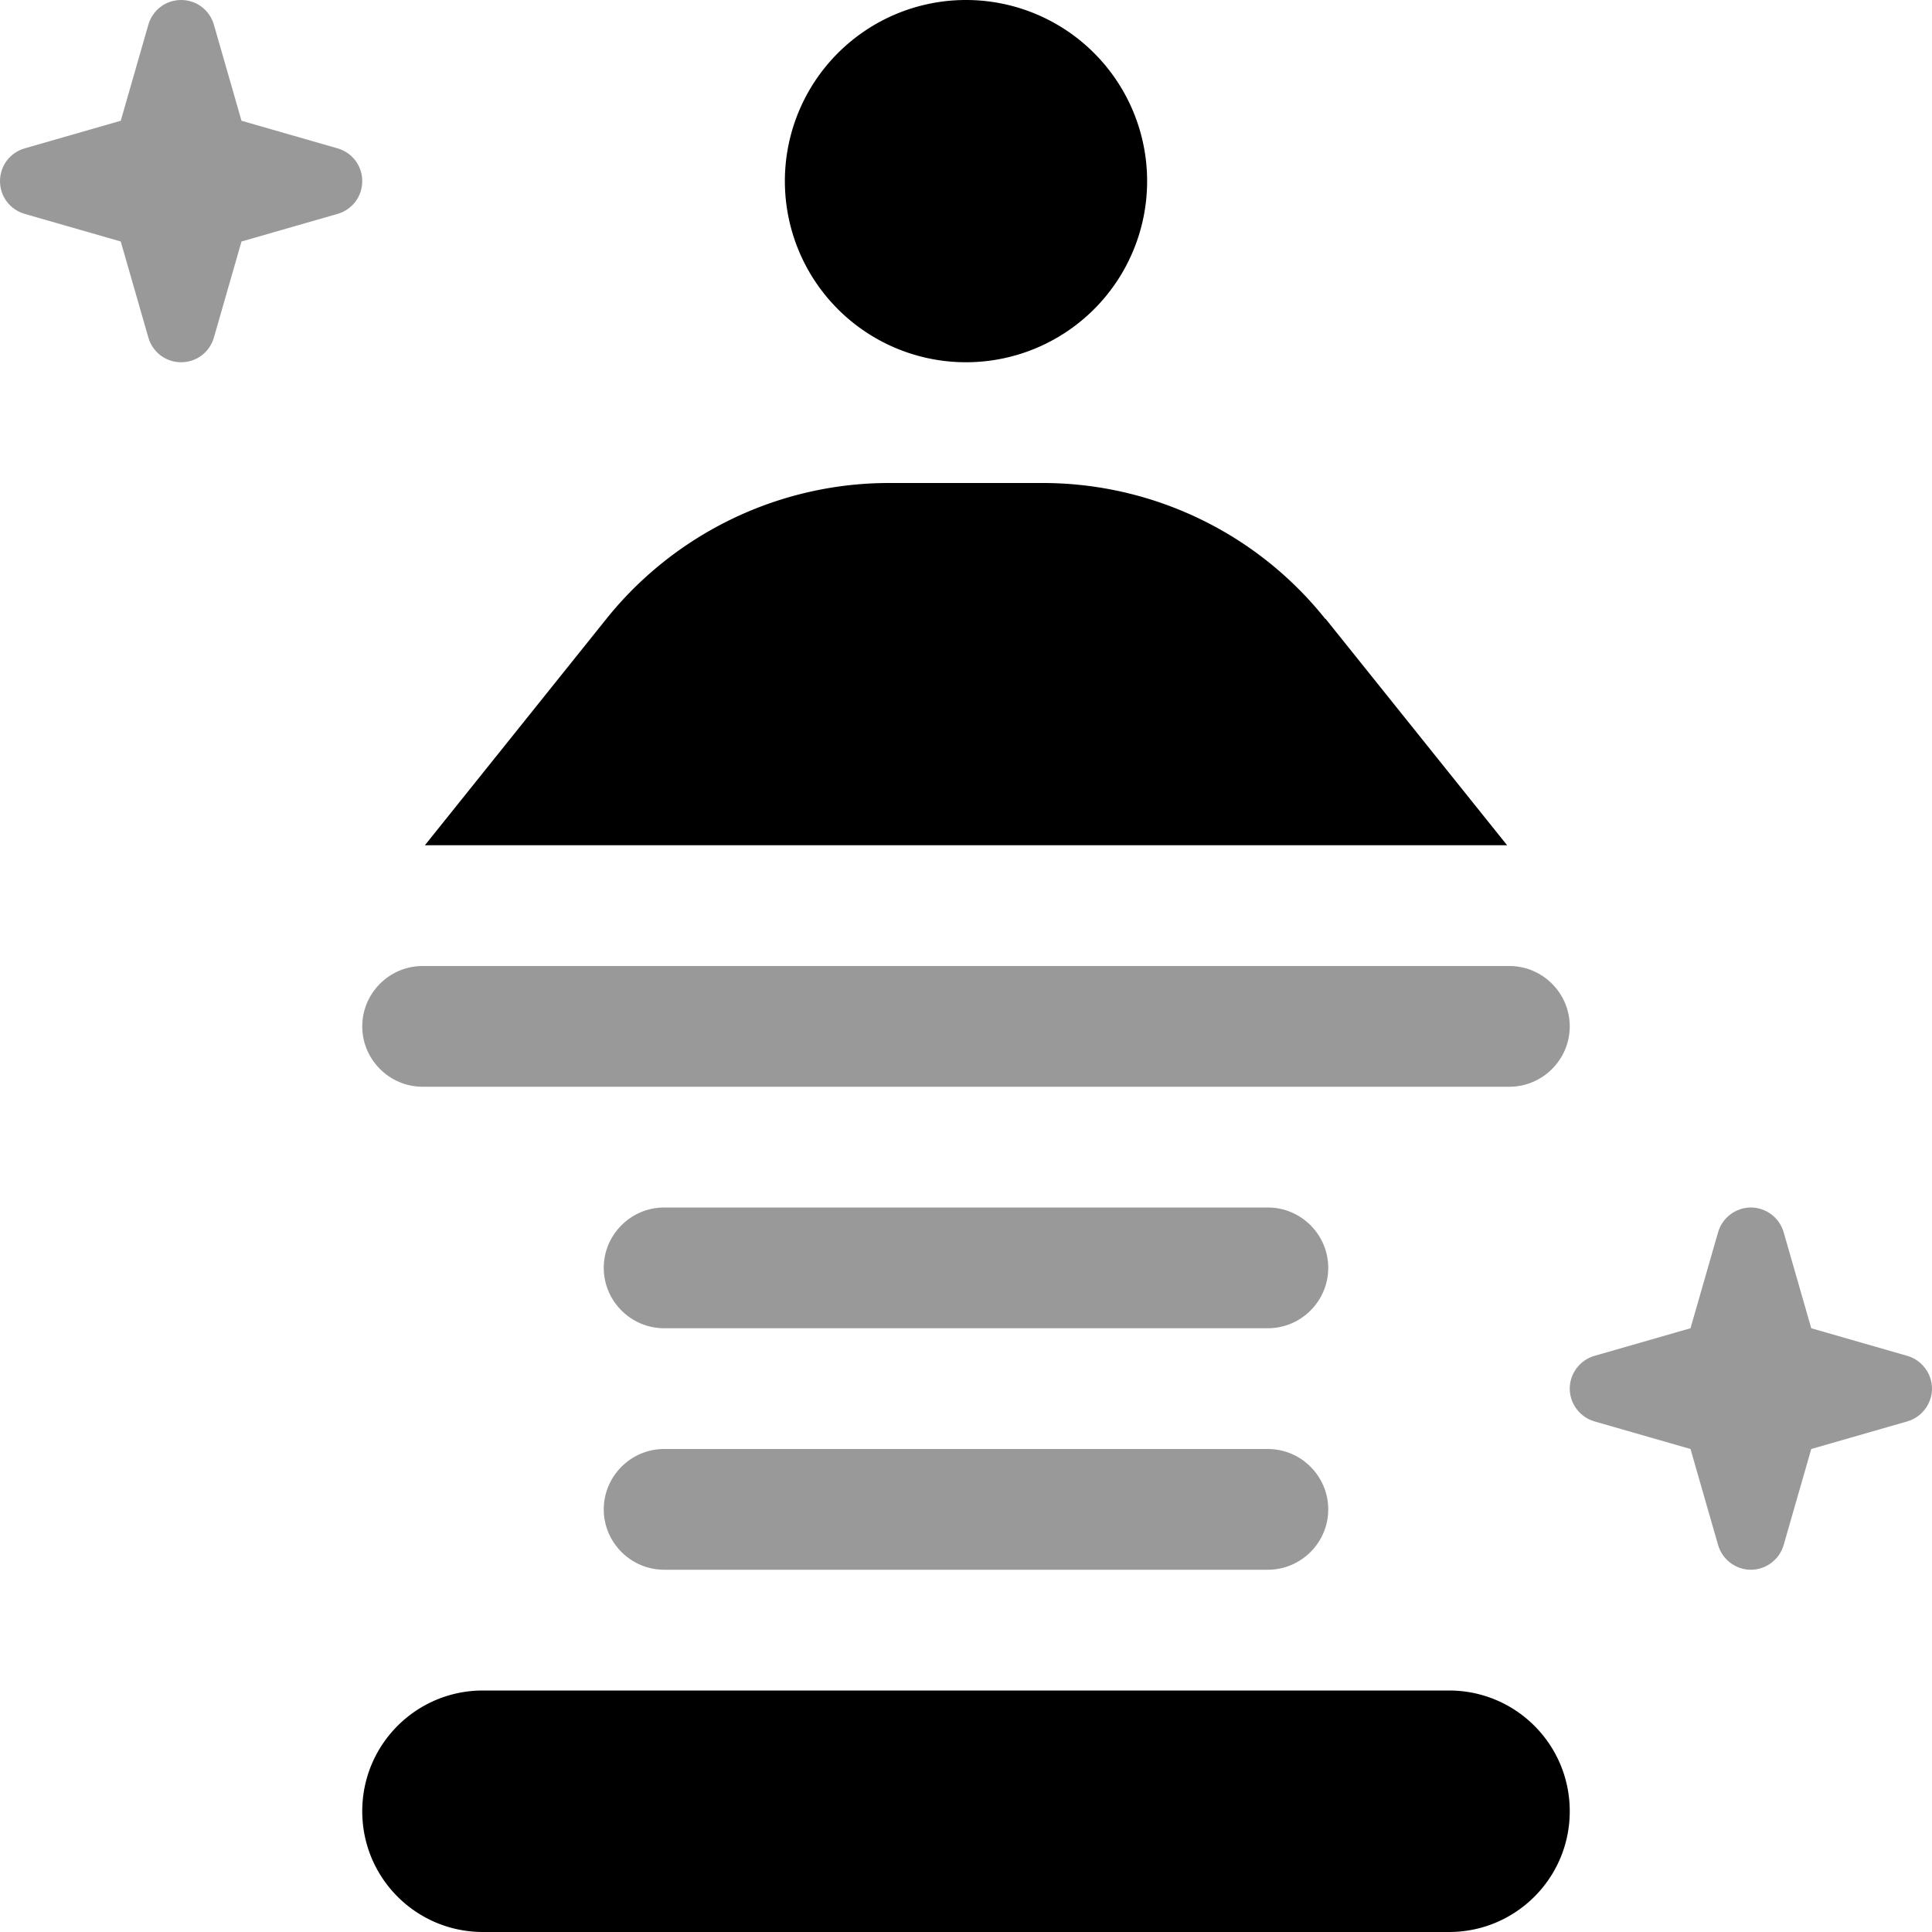
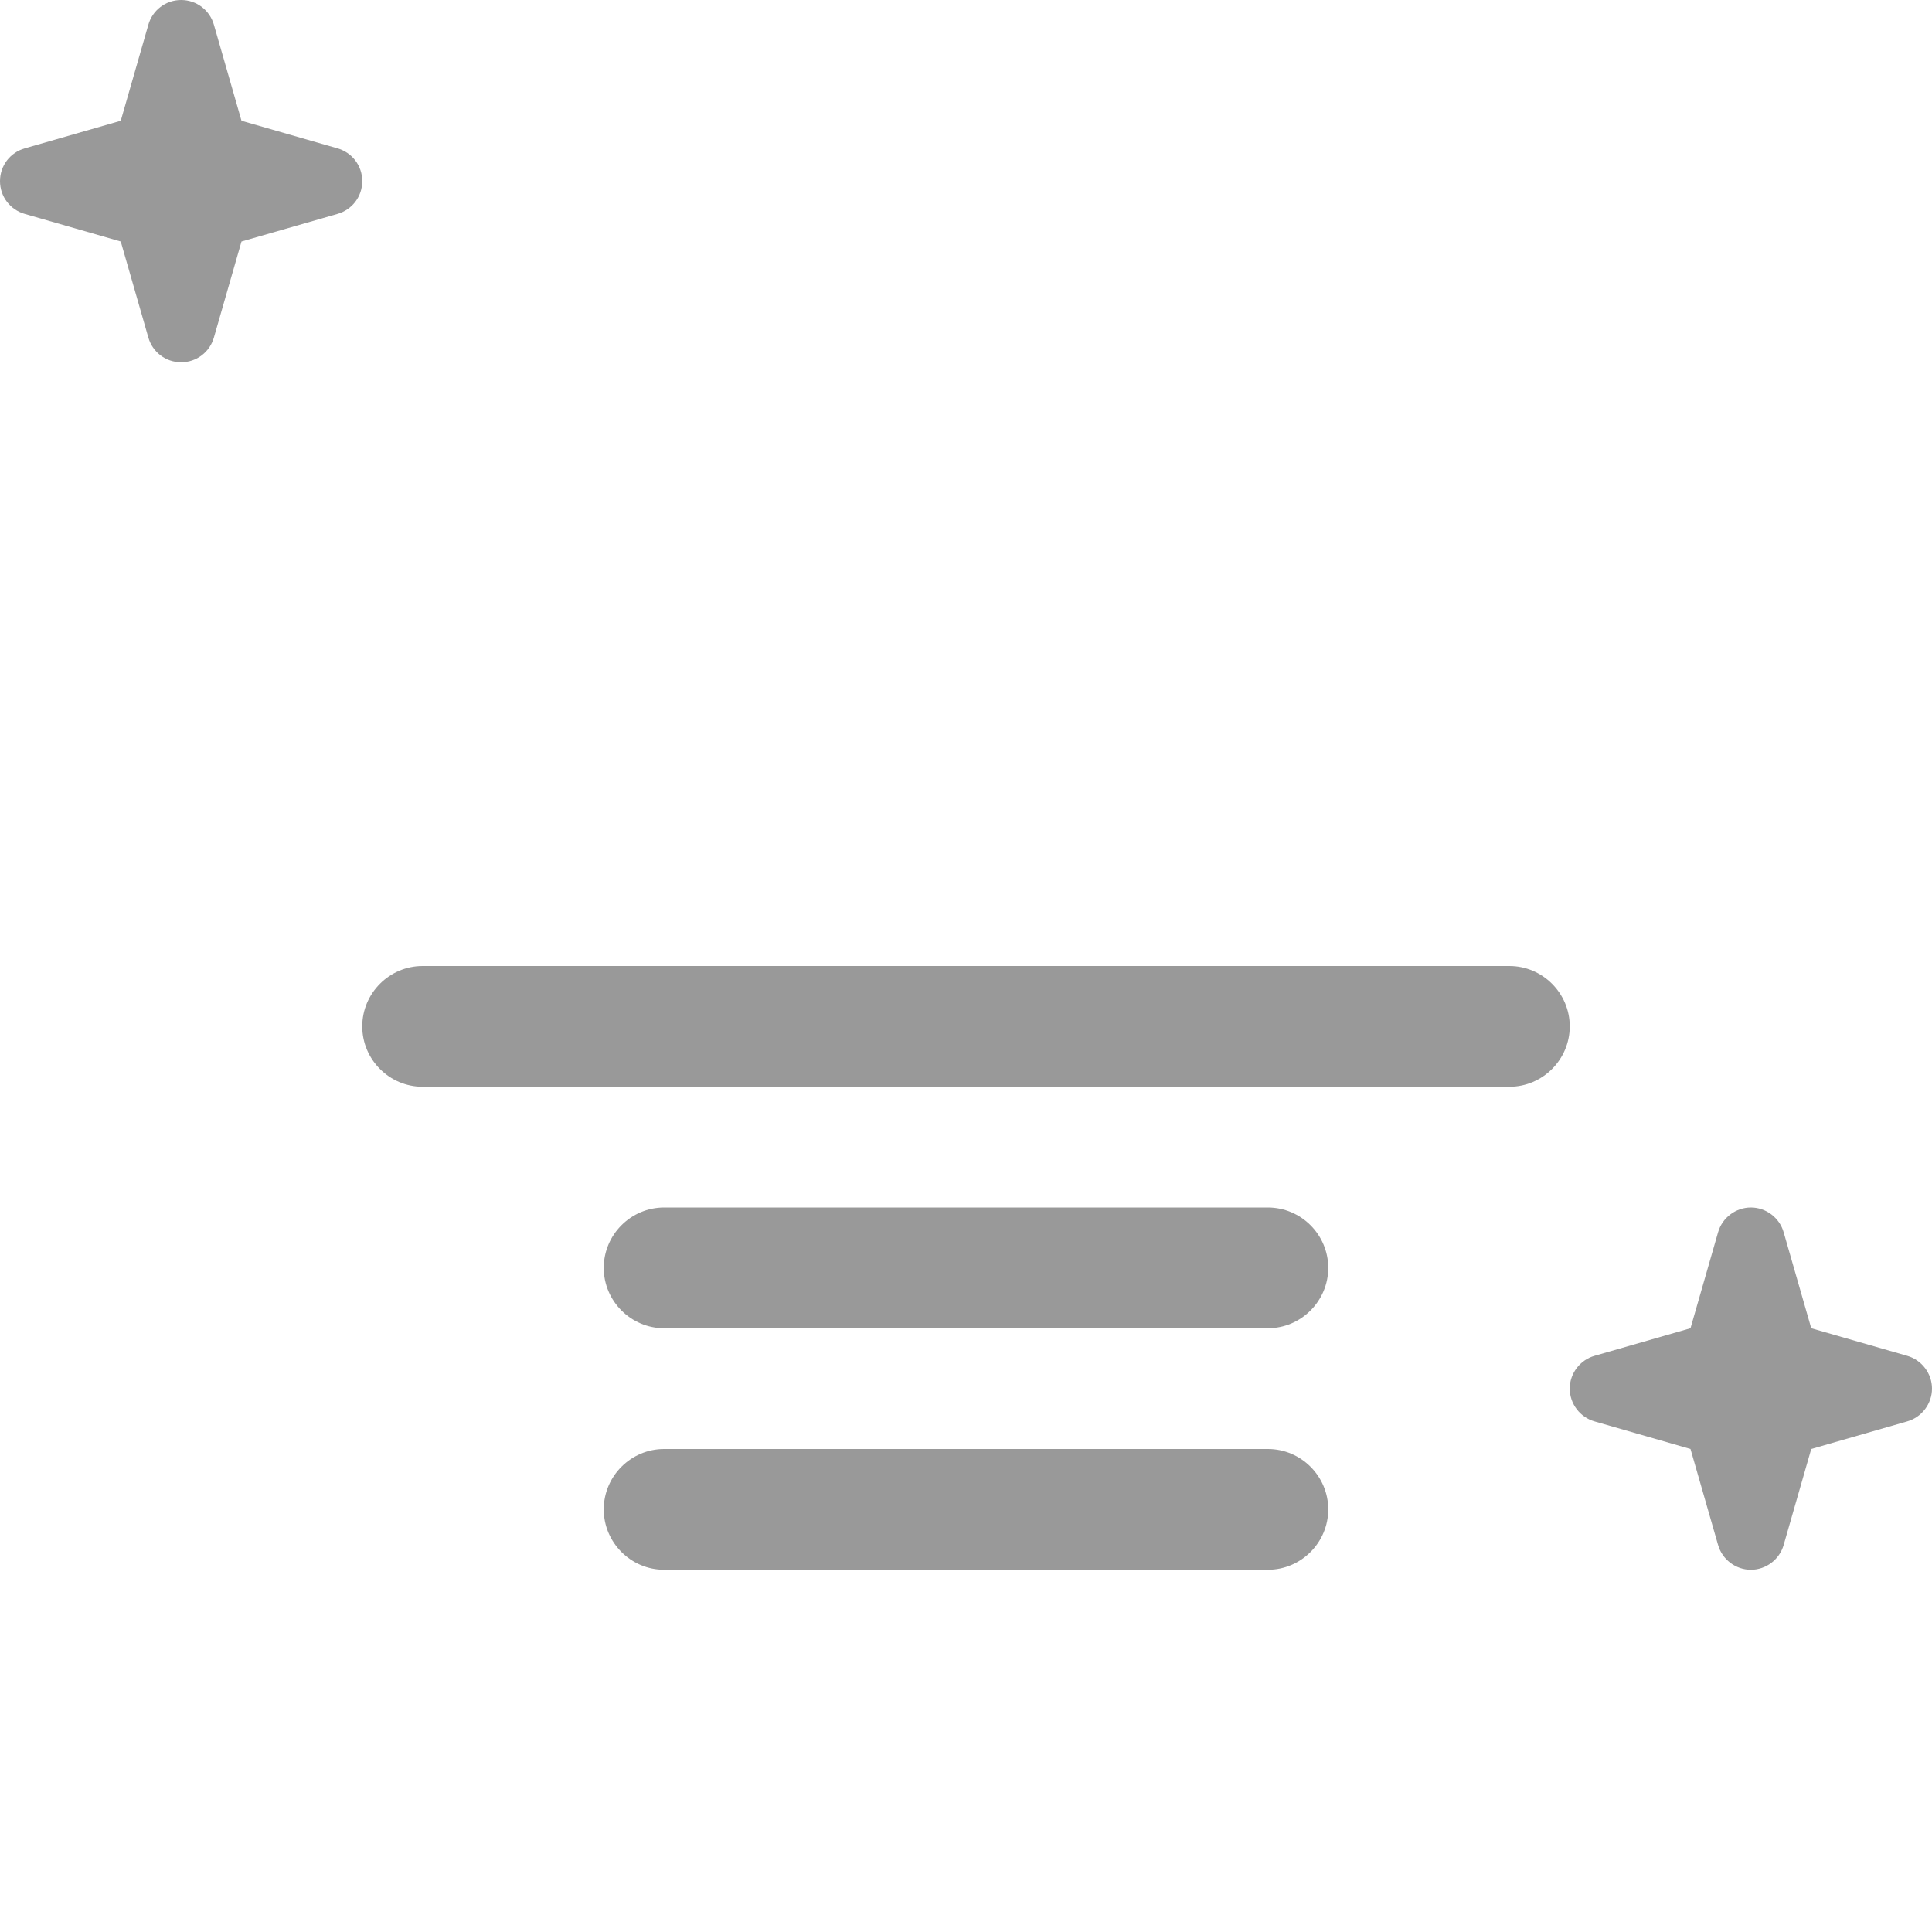
<svg xmlns="http://www.w3.org/2000/svg" viewBox="0 0 512 512">
  <defs>
    <style>.fa-secondary{opacity:.4}</style>
  </defs>
  <path class="fa-secondary" d="M64 32L56.7 6.6C55.6 2.7 52.1 0 48 0s-7.6 2.7-8.7 6.6L32 32 6.6 39.3C2.7 40.4 0 43.9 0 48s2.7 7.6 6.6 8.7L32 64l7.3 25.4C40.4 93.3 43.9 96 48 96s7.6-2.7 8.7-6.6L64 64l25.4-7.3C93.3 55.6 96 52.1 96 48s-2.7-7.6-6.6-8.7L64 32zM480 352l-7.3-25.4c-1.1-3.9-4.7-6.6-8.7-6.6s-7.6 2.7-8.7 6.6L448 352l-25.4 7.3c-3.9 1.1-6.6 4.7-6.6 8.7s2.7 7.6 6.6 8.7L448 384l7.3 25.4c1.1 3.9 4.7 6.6 8.7 6.6s7.6-2.7 8.7-6.6L480 384l25.4-7.3c3.9-1.1 6.6-4.7 6.6-8.7s-2.7-7.6-6.6-8.7L480 352zM112 256c-8.8 0-16 7.2-16 16s7.2 16 16 16H400c8.8 0 16-7.2 16-16s-7.2-16-16-16H112zm64 64c-8.8 0-16 7.2-16 16s7.2 16 16 16H336c8.8 0 16-7.2 16-16s-7.2-16-16-16H176zm0 64c-8.8 0-16 7.2-16 16s7.2 16 16 16H336c8.8 0 16-7.2 16-16s-7.2-16-16-16H176z" />
-   <path class="fa-primary" d="M208 48a48 48 0 1 1 96 0 48 48 0 1 1 -96 0zm8 464H128c-17.7 0-32-14.3-32-32s14.3-32 32-32H384c17.7 0 32 14.3 32 32s-14.3 32-32 32H296 216zM351.3 164l48.1 60H112.6l48.1-60c18.2-22.7 45.8-36 74.9-36h40.7c29.1 0 56.7 13.2 74.9 36zM96 256.5v-1c0 .3 0 .7 0 1z" />
</svg>